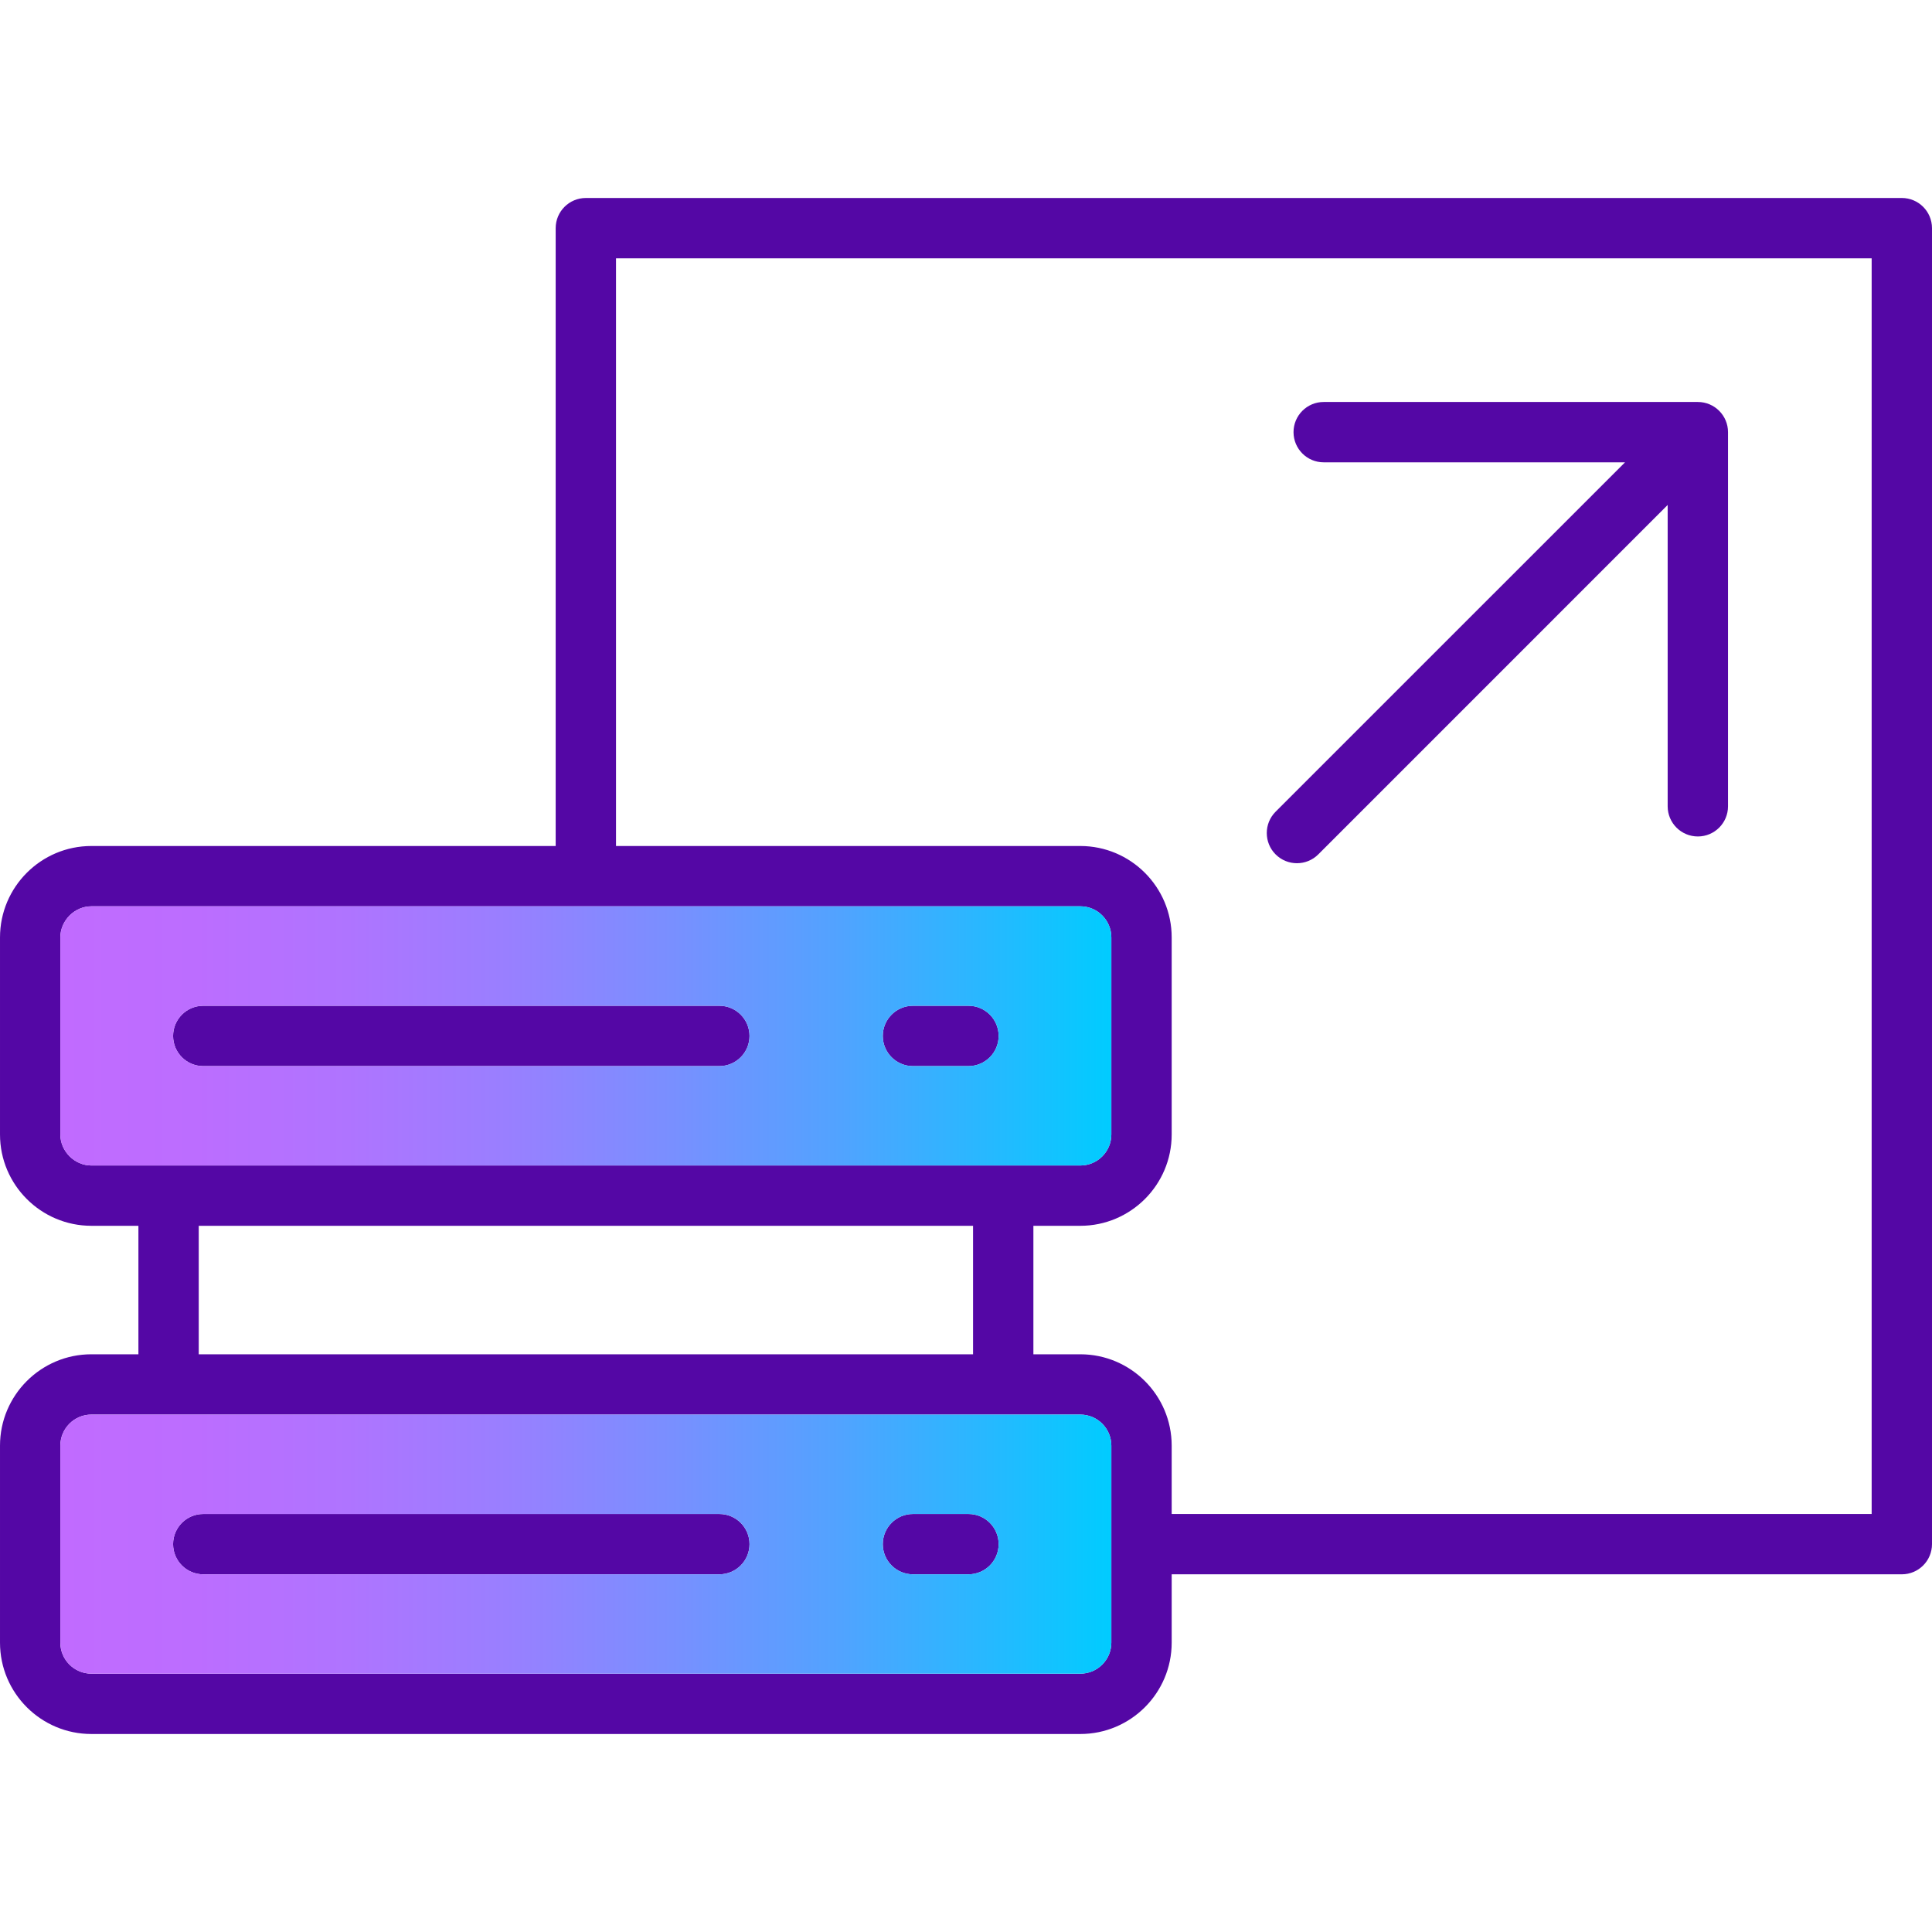
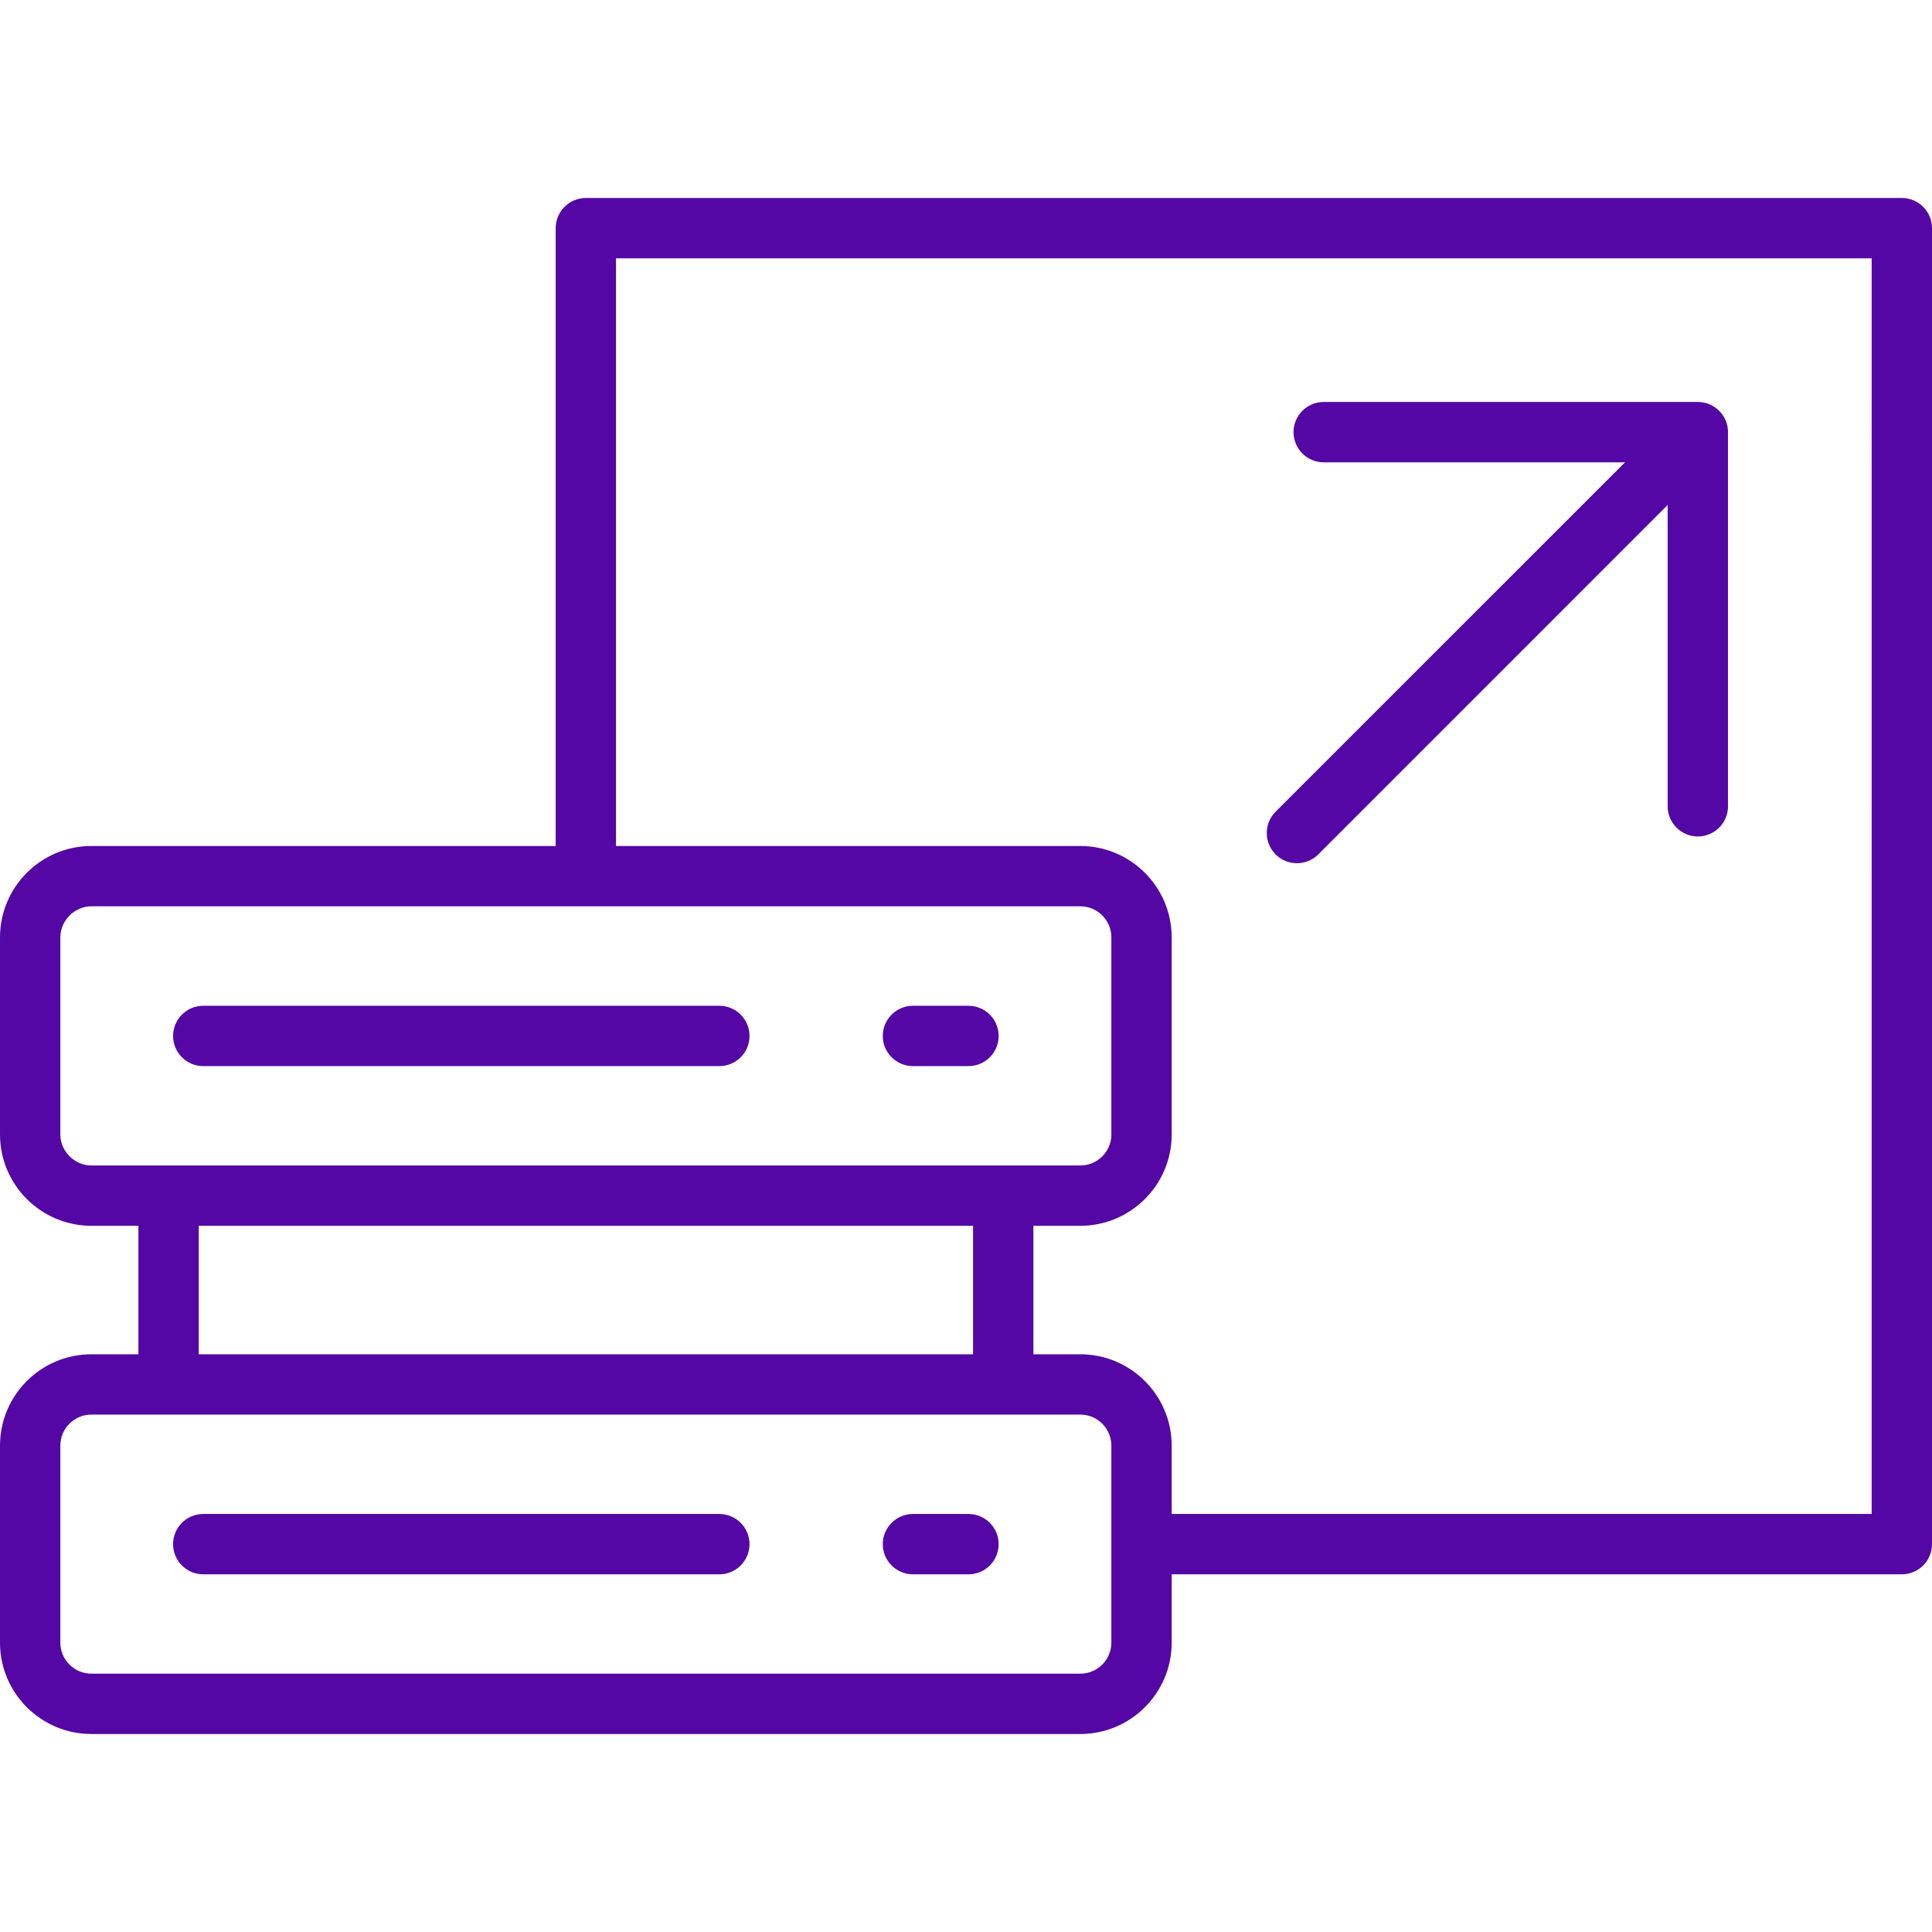
<svg xmlns="http://www.w3.org/2000/svg" id="Layer_1" enable-background="new 0 0 512 512" viewBox="0 0 512 512">
  <linearGradient id="SVGID_1_" gradientUnits="userSpaceOnUse" x1="15.99" x2="294.52" y1="341.86" y2="341.86">
    <stop offset="0" stop-color="#c16bff" />
    <stop offset=".129" stop-color="#bc6dff" />
    <stop offset=".273" stop-color="#af74ff" />
    <stop offset=".425" stop-color="#997fff" />
    <stop offset=".582" stop-color="#798fff" />
    <stop offset=".742" stop-color="#51a3ff" />
    <stop offset=".904" stop-color="#20bcff" />
    <stop offset="1" stop-color="#0cf" />
  </linearGradient>
  <path d="m190.63 401.22h-136.77c-4.41 0-7.99 3.58-7.99 7.99 0 4.42 3.58 8 7.99 8h136.77c4.42 0 8-3.58 8-8 0-4.41-3.58-7.99-8-7.99zm0-134.68h-136.77c-4.41 0-7.99 3.58-7.99 8 0 4.41 3.58 7.99 7.99 7.99h136.77c4.42 0 8-3.58 8-7.99 0-4.42-3.58-8-8-8zm66.02 134.68h-14.71c-4.41 0-7.99 3.58-7.99 7.99 0 4.42 3.58 8 7.99 8h14.71c4.42 0 8-3.58 8-8 0-4.41-3.58-7.99-8-7.99zm0-134.68h-14.71c-4.41 0-7.99 3.58-7.99 8 0 4.41 3.58 7.99 7.99 7.99h14.71c4.42 0 8-3.58 8-7.99 0-4.42-3.58-8-8-8zm193.3-160.01h-99.16c-4.41 0-7.99 3.58-7.99 7.99 0 4.42 3.58 8 7.99 8h79.86l-92.6 92.59c-3.12 3.12-3.12 8.19 0 11.31 1.56 1.56 3.61 2.34 5.65 2.34 2.05 0 4.1-.78 5.66-2.34l92.59-92.6v79.86c0 4.41 3.58 7.99 8 7.99 4.41 0 7.99-3.58 7.99-7.99v-99.16c0-4.41-3.58-7.99-7.99-7.99zm0 0h-99.16c-4.41 0-7.99 3.58-7.99 7.99 0 4.42 3.58 8 7.99 8h79.86l-92.6 92.59c-3.12 3.12-3.12 8.19 0 11.31 1.56 1.56 3.61 2.34 5.65 2.34 2.05 0 4.1-.78 5.66-2.34l92.59-92.6v79.86c0 4.41 3.58 7.99 8 7.99 4.41 0 7.99-3.58 7.99-7.99v-99.16c0-4.41-3.58-7.99-7.99-7.99zm-193.3 294.69h-14.71c-4.41 0-7.99 3.58-7.99 7.99 0 4.42 3.58 8 7.99 8h14.71c4.42 0 8-3.58 8-8 0-4.41-3.58-7.99-8-7.99zm-66.02 0h-136.77c-4.41 0-7.99 3.58-7.99 7.99 0 4.42 3.58 8 7.99 8h136.77c4.42 0 8-3.58 8-8 0-4.41-3.58-7.99-8-7.99zm66.02-134.68h-14.71c-4.41 0-7.99 3.58-7.99 8 0 4.41 3.58 7.99 7.99 7.99h14.71c4.42 0 8-3.58 8-7.99 0-4.42-3.58-8-8-8zm-66.02 0h-136.77c-4.41 0-7.99 3.58-7.99 8 0 4.41 3.58 7.99 7.99 7.99h136.77c4.42 0 8-3.58 8-7.99 0-4.42-3.58-8-8-8zm313.37-214.07h-348.74c-4.42 0-8 3.58-8 8v163.73h-123.05c-13.35 0-24.21 10.87-24.21 24.23v52.22c0 13.34 10.86 24.2 24.21 24.2h12.47v34.05h-12.47c-13.35 0-24.21 10.86-24.21 24.21v52.21c0 13.35 10.86 24.21 24.21 24.21h262.09c13.35 0 24.21-10.86 24.21-24.21v-18.11h193.49c4.42 0 8-3.58 8-8v-348.74c0-4.42-3.58-8-8-8zm-479.79 256.4c-4.45 0-8.22-3.77-8.22-8.22v-52.22c0-4.47 3.77-8.25 8.22-8.25h262.09c4.54 0 8.22 3.7 8.22 8.25v52.22c0 4.53-3.68 8.22-8.22 8.22zm233.66 15.98v34.05h-205.2v-34.05zm36.65 110.47c0 4.53-3.68 8.22-8.22 8.22h-262.09c-4.53 0-8.22-3.69-8.22-8.22v-52.21c0-4.54 3.69-8.23 8.22-8.23h262.09c4.54 0 8.22 3.69 8.22 8.23zm201.49-34.1h-185.5v-18.11c0-13.35-10.86-24.21-24.21-24.21h-12.44v-34.05h12.44c13.35 0 24.21-10.86 24.21-24.2v-52.22c0-13.36-10.86-24.23-24.21-24.23h-123.05v-155.74h332.76zm-152.31-172.46c2.05 0 4.1-.78 5.66-2.34l92.59-92.6v79.86c0 4.41 3.58 7.99 8 7.99 4.41 0 7.99-3.58 7.99-7.99v-99.16c0-4.41-3.58-7.99-7.99-7.99h-99.16c-4.41 0-7.99 3.58-7.99 7.99 0 4.42 3.58 8 7.99 8h79.86l-92.6 92.59c-3.12 3.12-3.12 8.19 0 11.31 1.56 1.56 3.61 2.34 5.65 2.34zm-87.05 37.78h-14.71c-4.41 0-7.99 3.58-7.99 8 0 4.41 3.58 7.99 7.99 7.99h14.71c4.42 0 8-3.58 8-7.99 0-4.42-3.58-8-8-8zm0 134.68h-14.71c-4.41 0-7.99 3.58-7.99 7.99 0 4.42 3.58 8 7.99 8h14.71c4.42 0 8-3.58 8-8 0-4.41-3.58-7.99-8-7.99zm-66.02-134.68h-136.77c-4.41 0-7.99 3.58-7.99 8 0 4.41 3.58 7.99 7.99 7.99h136.77c4.42 0 8-3.58 8-7.99 0-4.42-3.58-8-8-8zm0 134.68h-136.77c-4.41 0-7.99 3.58-7.99 7.99 0 4.42 3.58 8 7.99 8h136.77c4.42 0 8-3.58 8-8 0-4.41-3.58-7.99-8-7.99zm0-134.68h-136.77c-4.41 0-7.99 3.58-7.99 8 0 4.41 3.58 7.99 7.99 7.99h136.77c4.42 0 8-3.58 8-7.99 0-4.42-3.58-8-8-8zm66.02 0h-14.71c-4.41 0-7.99 3.58-7.99 8 0 4.41 3.58 7.99 7.99 7.99h14.71c4.42 0 8-3.58 8-7.99 0-4.42-3.58-8-8-8zm-66.02 134.68h-136.77c-4.41 0-7.99 3.58-7.99 7.99 0 4.42 3.58 8 7.99 8h136.77c4.42 0 8-3.58 8-8 0-4.41-3.58-7.99-8-7.99zm66.02 0h-14.71c-4.41 0-7.99 3.58-7.99 7.99 0 4.42 3.58 8 7.99 8h14.71c4.42 0 8-3.58 8-8 0-4.41-3.58-7.99-8-7.99zm193.3-294.69h-99.16c-4.41 0-7.99 3.58-7.99 7.99 0 4.42 3.58 8 7.99 8h79.86l-92.6 92.59c-3.12 3.12-3.12 8.19 0 11.31 1.56 1.56 3.61 2.34 5.65 2.34 2.05 0 4.1-.78 5.66-2.34l92.59-92.6v79.86c0 4.41 3.58 7.99 8 7.99 4.41 0 7.99-3.58 7.99-7.99v-99.16c0-4.41-3.58-7.99-7.99-7.99zm-259.32 160.01h-136.77c-4.41 0-7.99 3.58-7.99 8 0 4.41 3.58 7.99 7.99 7.99h136.77c4.42 0 8-3.58 8-7.99 0-4.42-3.58-8-8-8zm66.02 0h-14.71c-4.41 0-7.99 3.58-7.99 8 0 4.41 3.58 7.99 7.99 7.99h14.71c4.42 0 8-3.58 8-7.99 0-4.42-3.58-8-8-8zm-66.02 134.68h-136.77c-4.41 0-7.99 3.58-7.99 7.99 0 4.42 3.58 8 7.99 8h136.77c4.42 0 8-3.58 8-8 0-4.41-3.58-7.99-8-7.99zm66.02 0h-14.71c-4.41 0-7.99 3.58-7.99 7.99 0 4.42 3.58 8 7.99 8h14.71c4.42 0 8-3.58 8-8 0-4.41-3.58-7.99-8-7.99zm193.3-294.69h-99.16c-4.41 0-7.99 3.58-7.99 7.99 0 4.42 3.58 8 7.99 8h79.86l-92.6 92.59c-3.12 3.12-3.12 8.19 0 11.31 1.56 1.56 3.61 2.34 5.65 2.34 2.05 0 4.1-.78 5.66-2.34l92.59-92.6v79.86c0 4.41 3.58 7.99 8 7.99 4.41 0 7.99-3.58 7.99-7.99v-99.16c0-4.41-3.58-7.99-7.99-7.99z" fill="#5407a5" />
-   <path d="m286.3 374.88h-262.09c-4.53 0-8.22 3.69-8.22 8.23v52.21c0 4.53 3.69 8.22 8.22 8.22h262.09c4.54 0 8.22-3.69 8.22-8.22v-52.21c0-4.54-3.68-8.23-8.22-8.23zm-95.67 42.33h-136.77c-4.41 0-7.99-3.58-7.99-8 0-4.41 3.58-7.99 7.99-7.99h136.77c4.42 0 8 3.58 8 7.99 0 4.42-3.58 8-8 8zm66.02 0h-14.71c-4.41 0-7.99-3.58-7.99-8 0-4.41 3.58-7.99 7.99-7.99h14.71c4.42 0 8 3.58 8 7.99 0 4.42-3.58 8-8 8zm29.65-177.03h-262.09c-4.45 0-8.22 3.78-8.22 8.25v52.22c0 4.45 3.77 8.22 8.22 8.22h262.09c4.54 0 8.22-3.69 8.22-8.22v-52.22c0-4.55-3.68-8.25-8.22-8.25zm-95.67 42.35h-136.77c-4.41 0-7.99-3.58-7.99-7.99 0-4.42 3.58-8 7.99-8h136.77c4.42 0 8 3.58 8 8 0 4.41-3.58 7.99-8 7.99zm66.02 0h-14.71c-4.41 0-7.99-3.58-7.99-7.99 0-4.42 3.58-8 7.99-8h14.71c4.42 0 8 3.58 8 8 0 4.41-3.58 7.99-8 7.99z" fill="url(#SVGID_1_)" />
</svg>